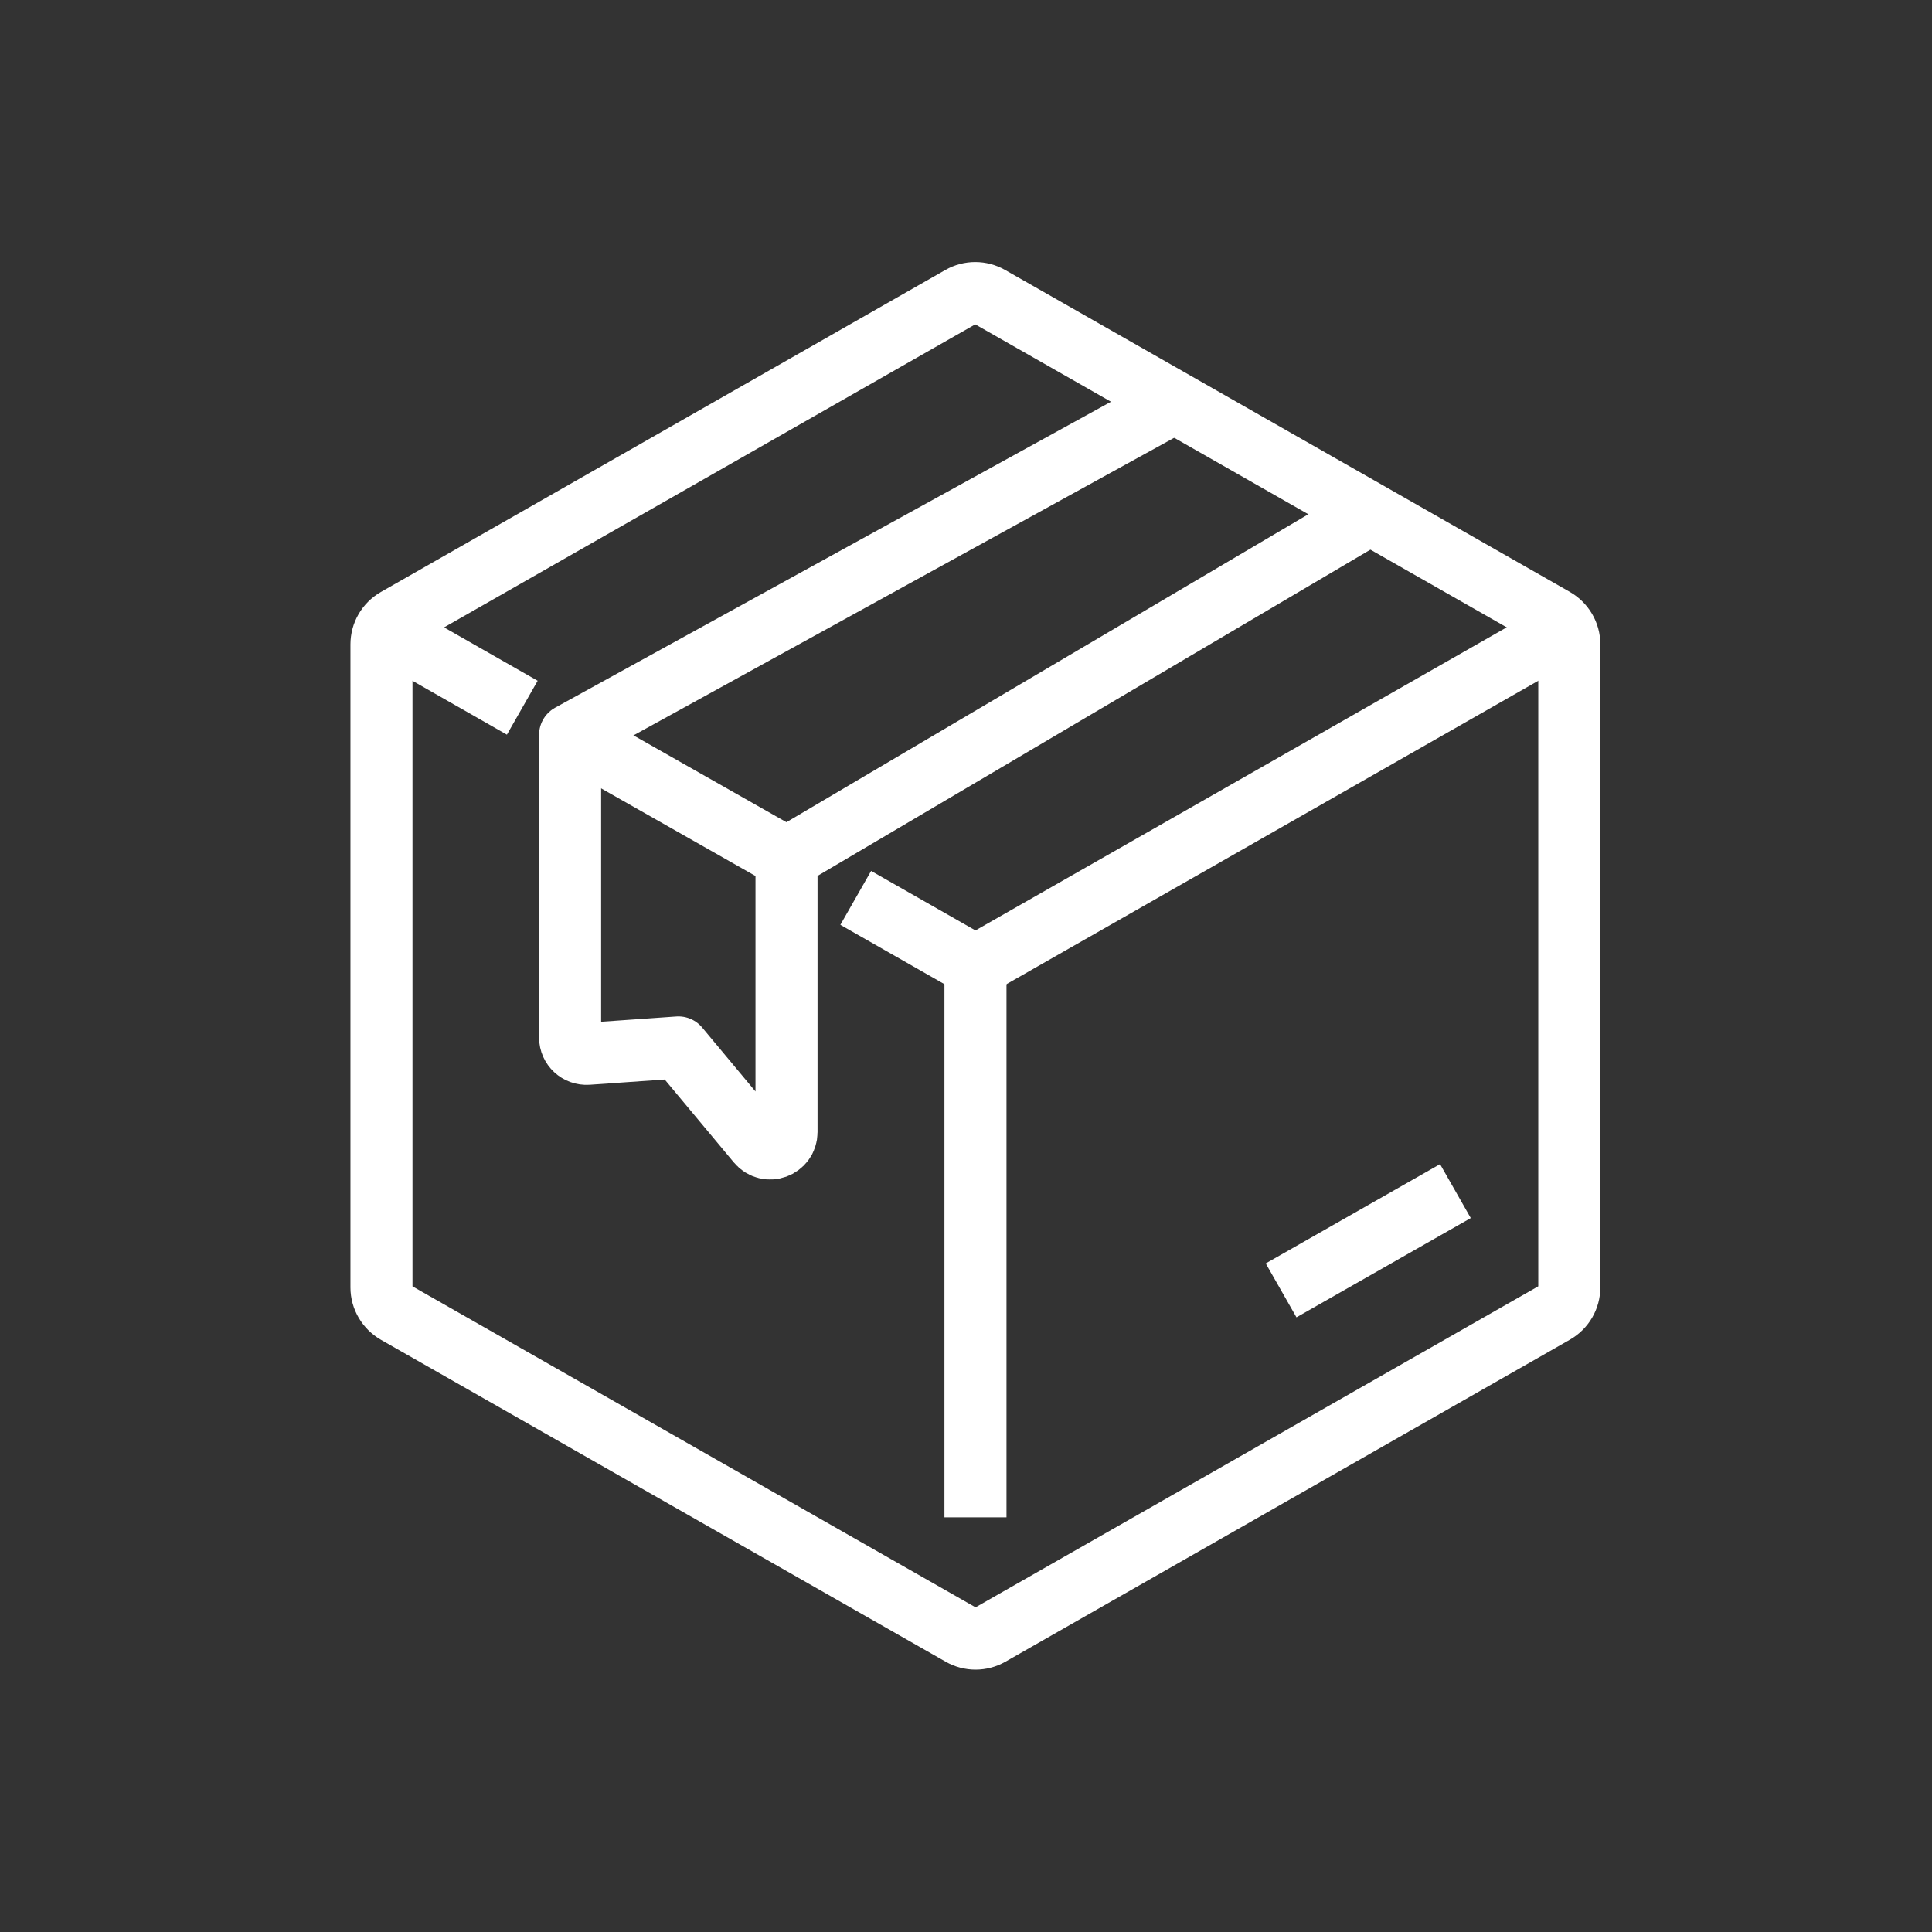
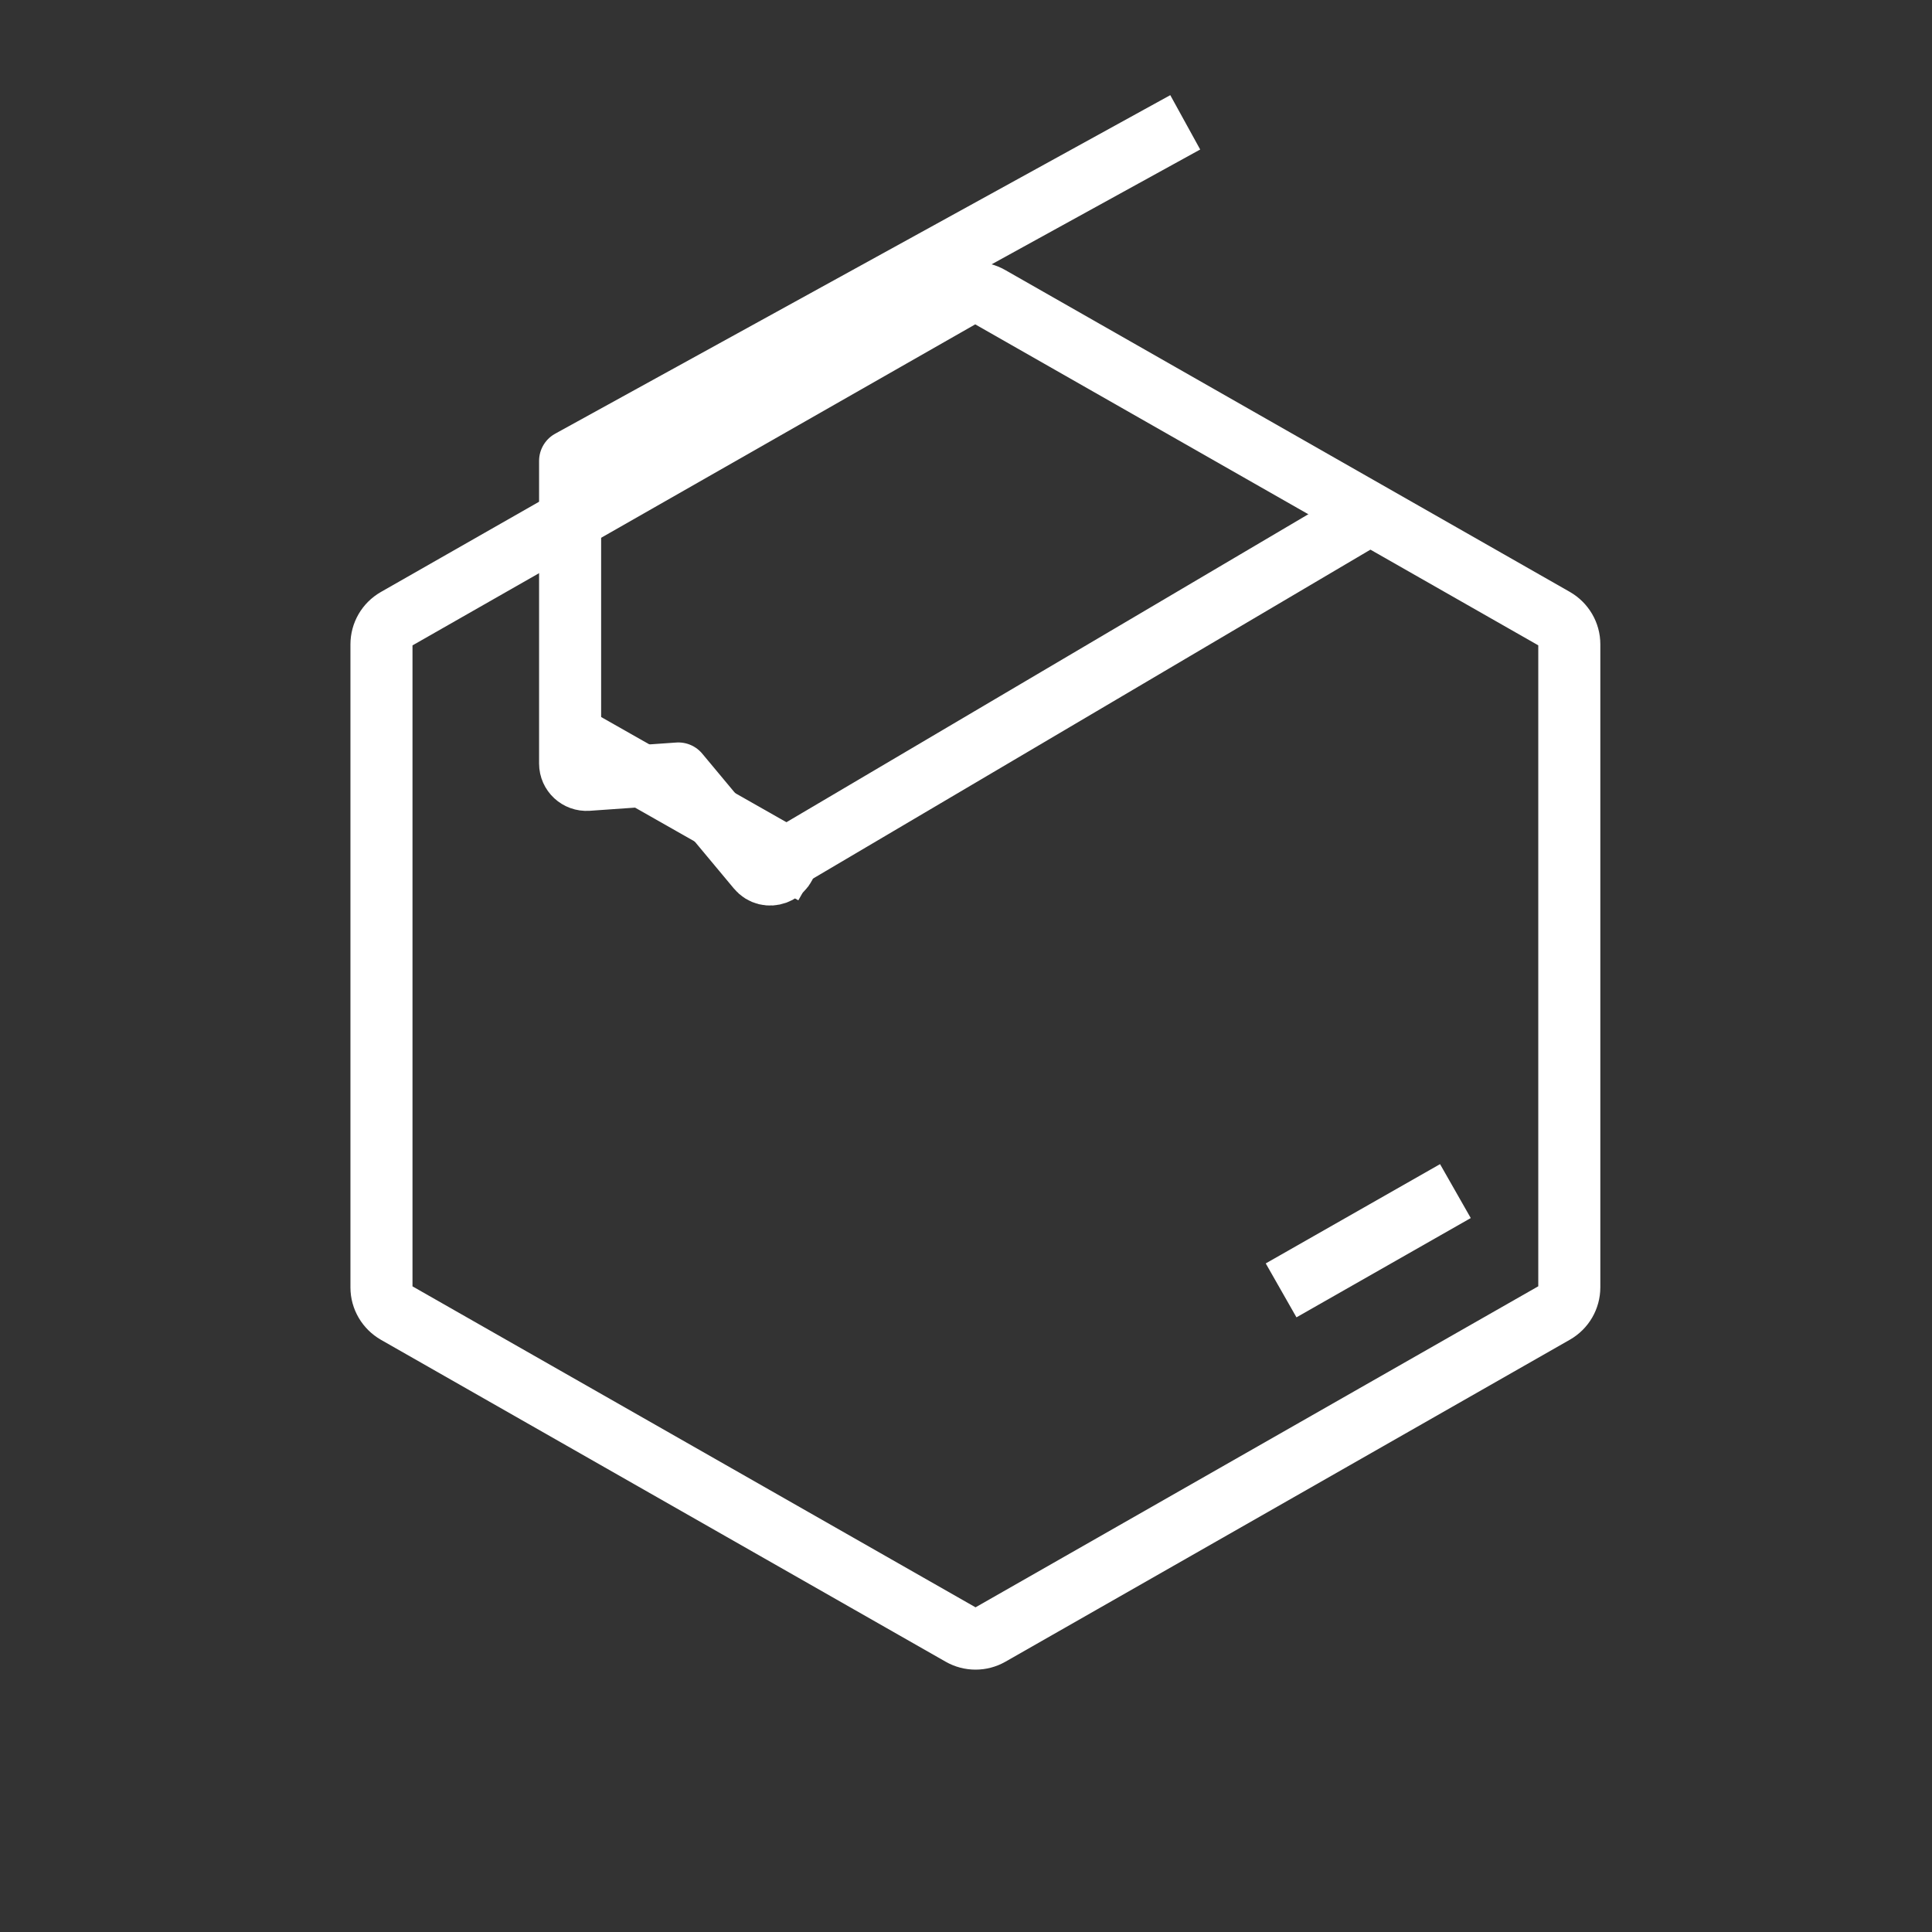
<svg xmlns="http://www.w3.org/2000/svg" id="Layer_2" data-name="Layer 2" viewBox="0 0 124.54 124.54">
  <rect x="0" y="0" width="124.54" height="124.54" fill="#333333" stroke="none" />
  <defs>
    <style>
      .cls-1 {
        fill: #f2f2f2;
        opacity: 0;
        stroke-miterlimit: 10;
      }

      .cls-1, .cls-2 {
        stroke: #fff;
      }

      .cls-2 {
        fill: none;
        stroke-linecap: square;
        stroke-linejoin: round;
        stroke-width: 4px;
      }
    </style>
  </defs>
  <g id="Layer_1-2" data-name="Layer 1">
    <g>
-       <rect class="cls-1" x=".5" y=".5" width="123.54" height="123.54" />
      <g>
        <path class="cls-2" d="M63.82,105.38l36.39-20.76c.59-.34.95-.96.95-1.64v-41.45c0-.68-.37-1.3-.96-1.64l-36.4-20.75c-.58-.33-1.29-.33-1.87,0l-36.39,20.76c-.59.34-.95.96-.95,1.64v41.45c0,.68.37,1.3.96,1.64l36.4,20.75c.58.33,1.29.33,1.87,0Z" />
-         <line class="cls-2" x1="31.93" y1="44.63" x2="25.55" y2="40.99" />
        <line class="cls-2" x1="50.71" y1="55.31" x2="37.94" y2="48.06" />
-         <polyline class="cls-2" points="100.16 41.01 62.88 62.28 56.9 58.87" />
-         <line class="cls-2" x1="62.88" y1="62.28" x2="62.88" y2="95.81" />
        <line class="cls-2" x1="85.66" y1="34.69" x2="50.7" y2="55.32" />
-         <path class="cls-2" d="M50.7,55.32v17.66c0,.98-1.23,1.43-1.86.67l-5.11-6.13-5.85.41c-.61.04-1.13-.44-1.13-1.05v-19.51l37.9-20.86" />
+         <path class="cls-2" d="M50.7,55.32c0,.98-1.23,1.43-1.86.67l-5.11-6.13-5.85.41c-.61.04-1.13-.44-1.13-1.05v-19.51l37.9-20.86" />
        <line class="cls-2" x1="92.08" y1="77.77" x2="84.32" y2="82.19" />
      </g>
    </g>
  </g>
</svg>